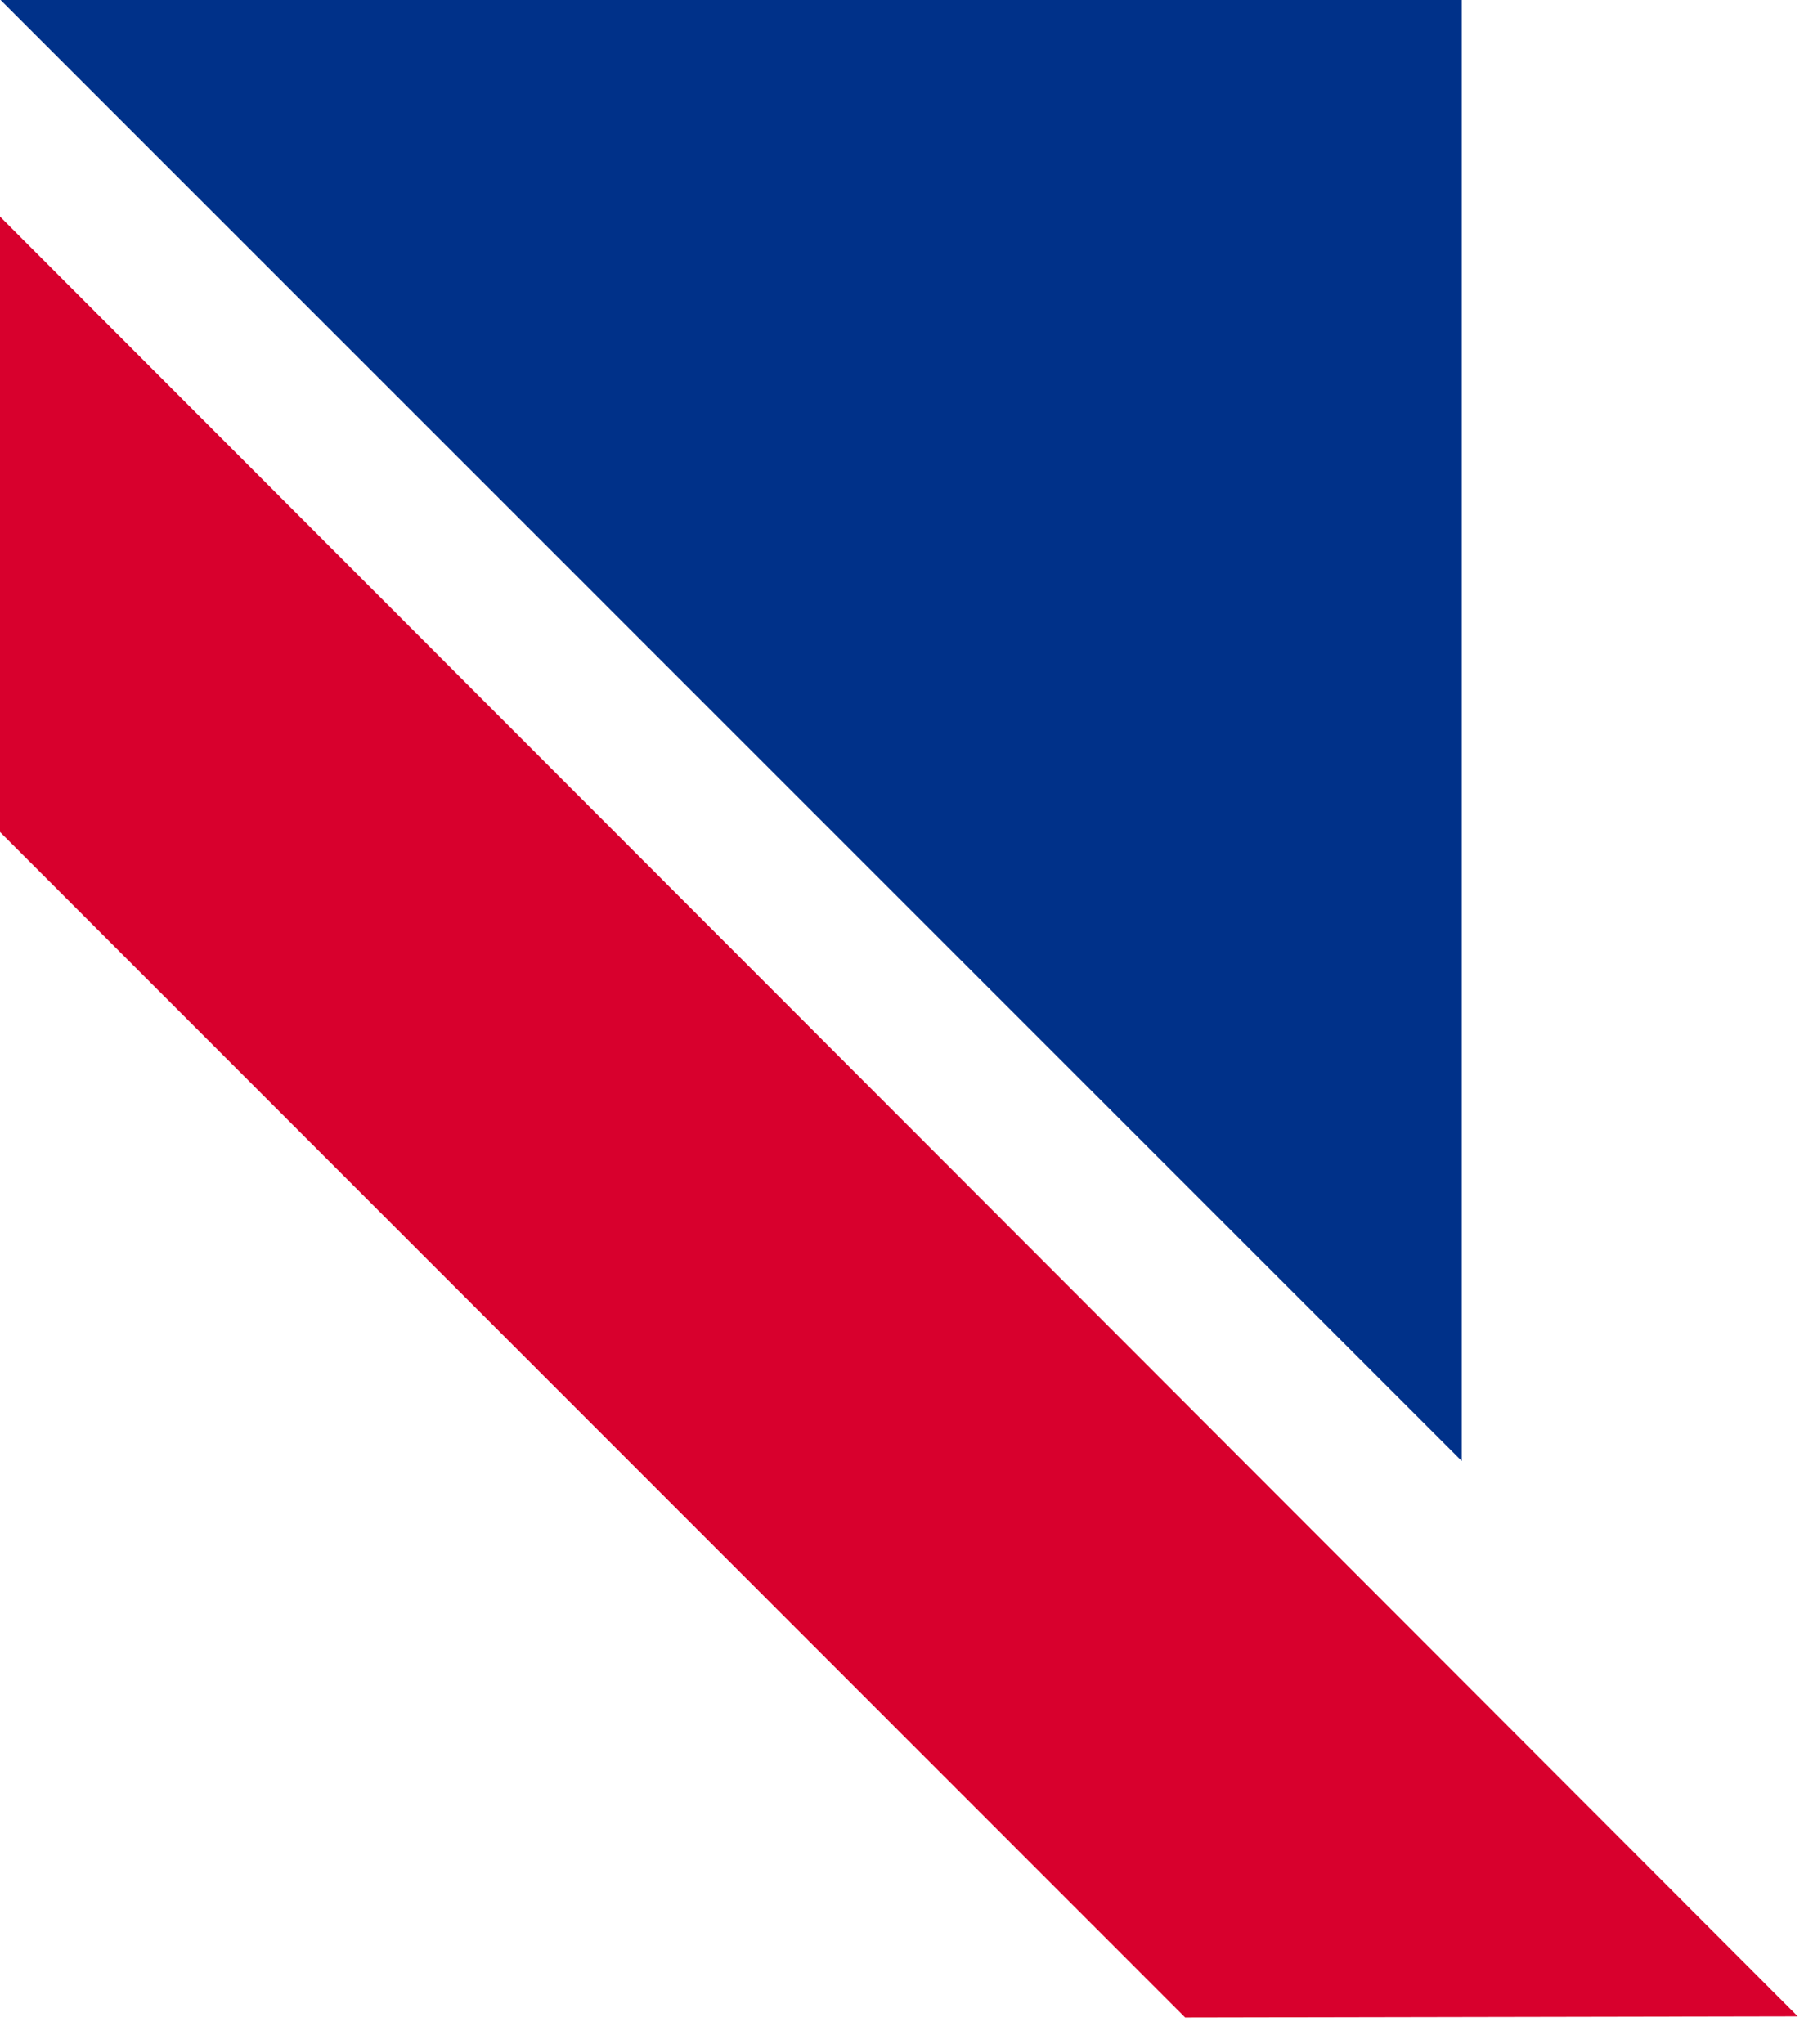
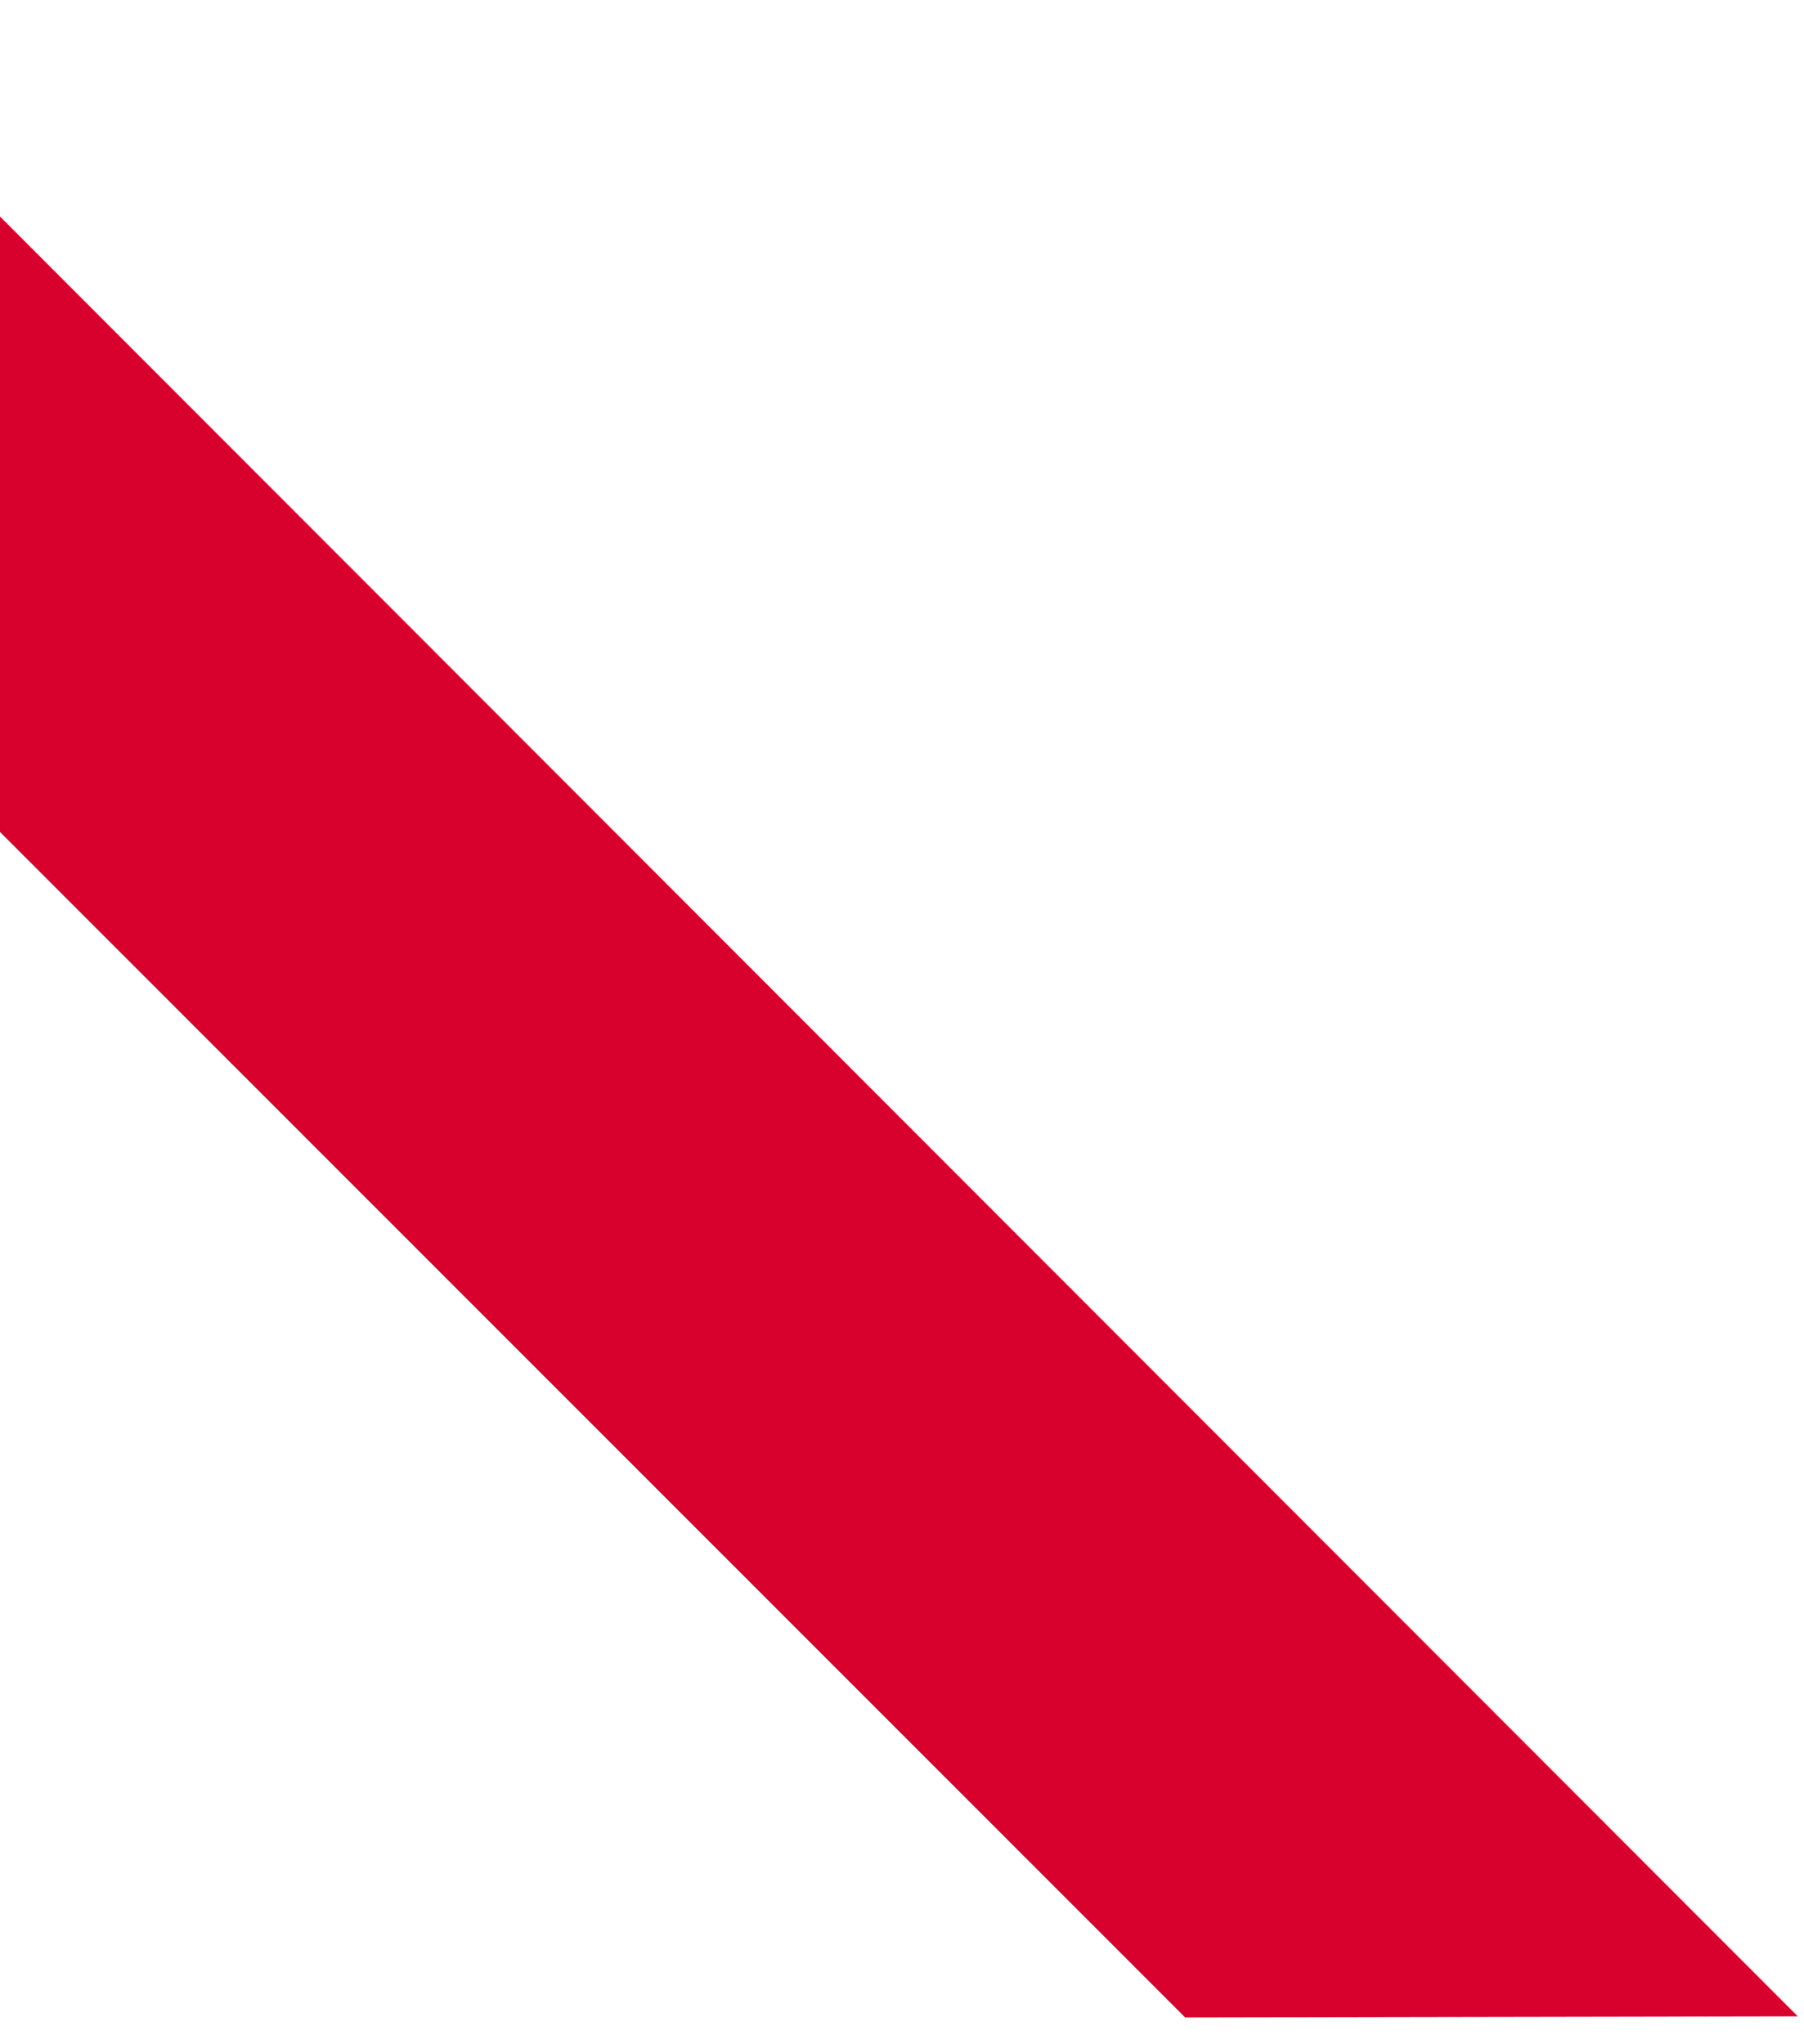
<svg xmlns="http://www.w3.org/2000/svg" width="30" height="34" viewBox="0 0 30 34" fill="none">
-   <path fill-rule="evenodd" clip-rule="evenodd" d="M0.01 0H24.308V24.299L0.01 0Z" fill="#003189" />
  <path fill-rule="evenodd" clip-rule="evenodd" d="M29.896 33.536L0 3.602V13.838L19.709 33.555L29.896 33.536Z" fill="#D8002D" />
</svg>